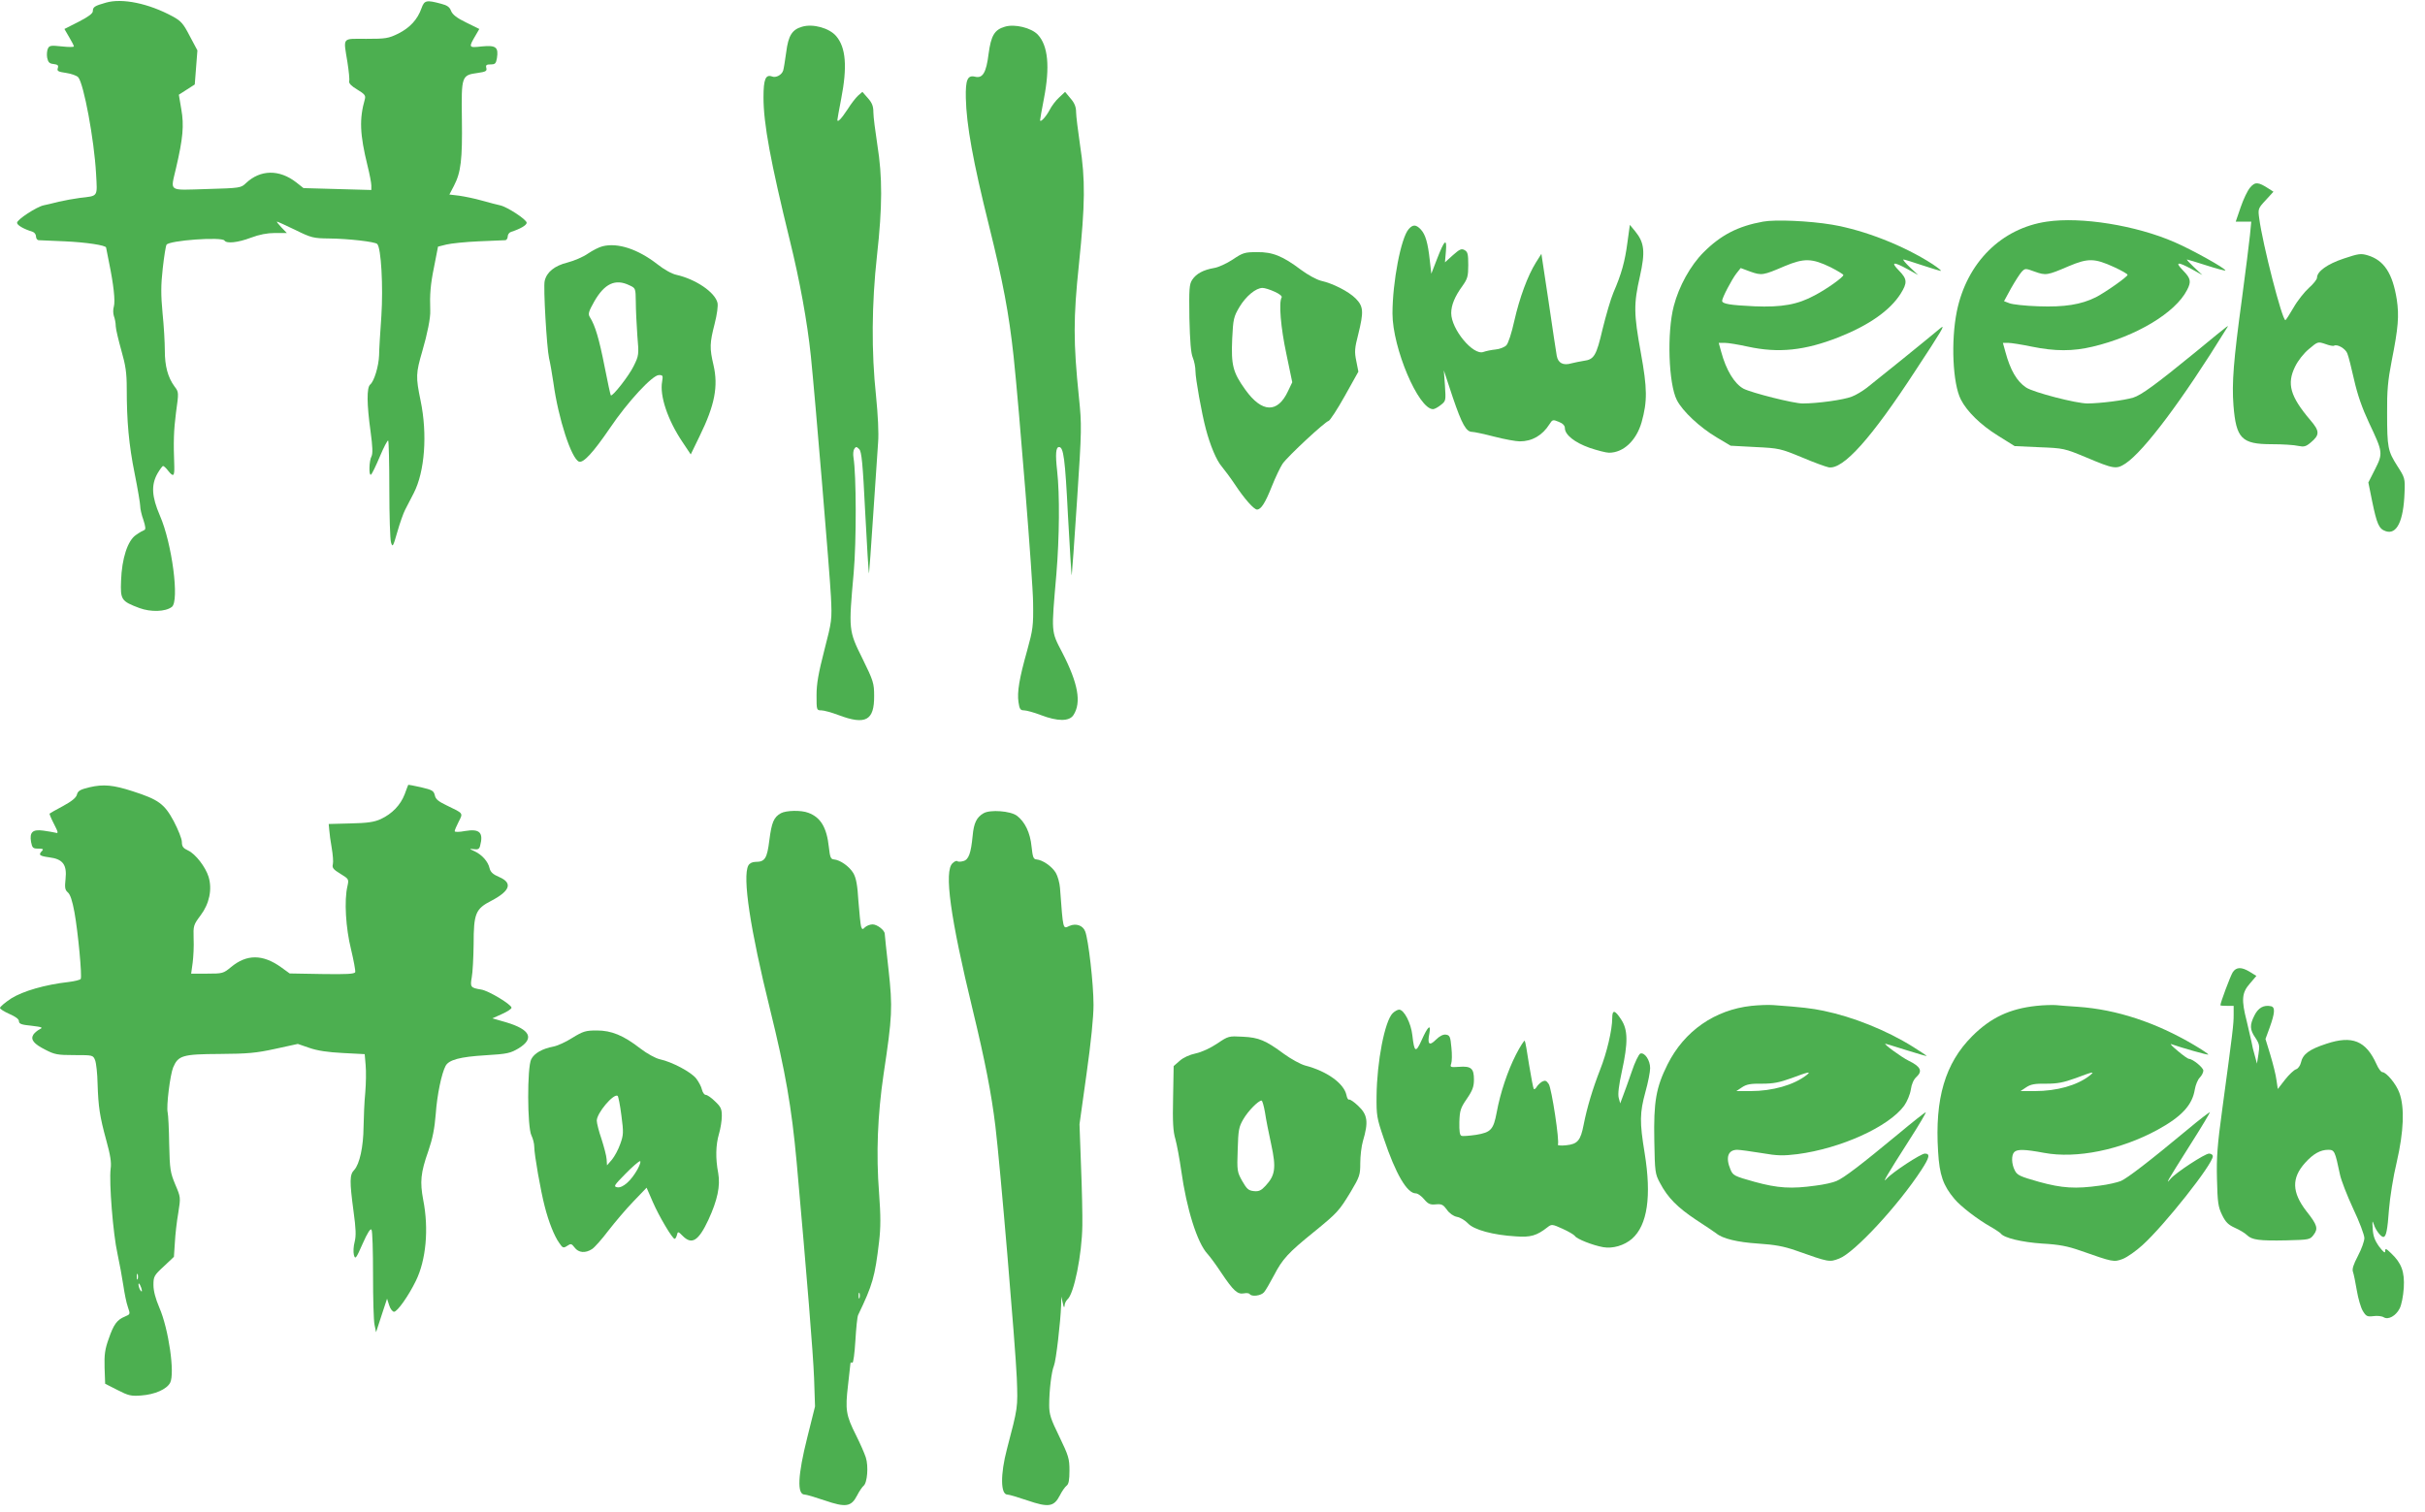
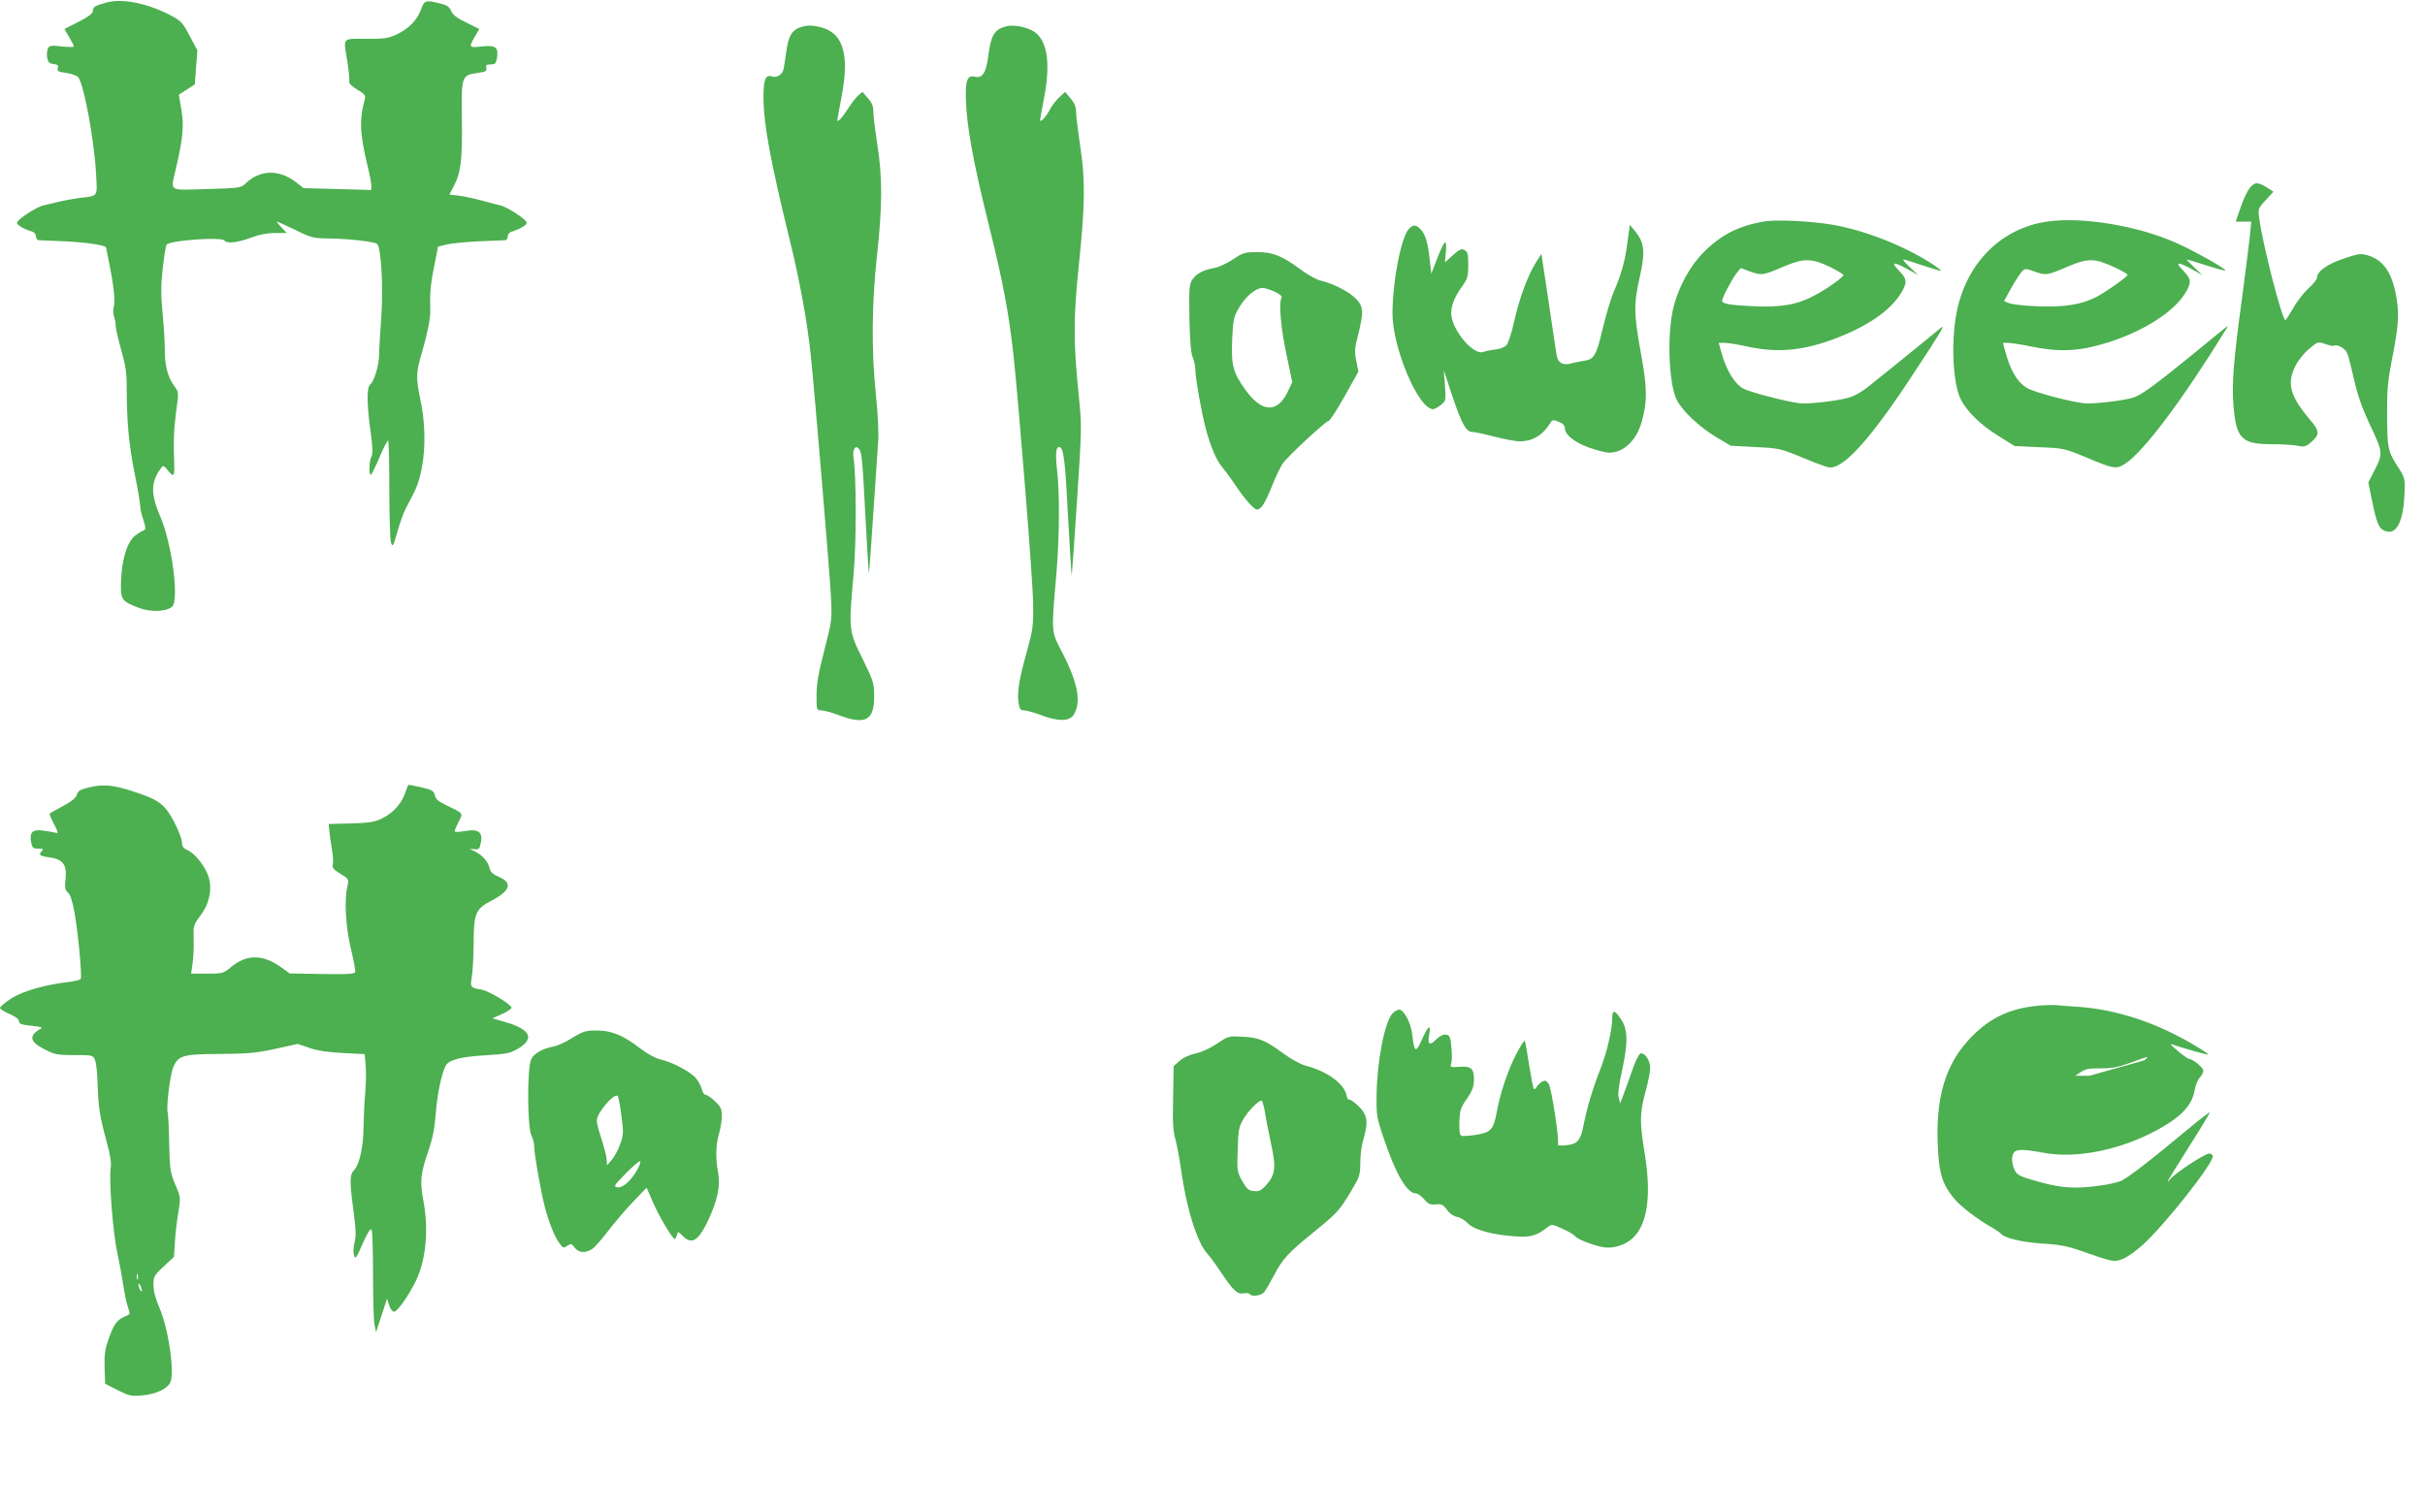
<svg xmlns="http://www.w3.org/2000/svg" version="1.0" width="1280pt" height="798pt" viewBox="0 0 1280 798" preserveAspectRatio="xMidYMid meet">
  <g transform="translate(0,798) scale(0.1,-0.1)" fill="#4caf50" stroke="none">
    <path d="M559 7966 c-60 -17 -69 -23 -69 -45 0 -12 -24 -30 -75 -56 l-75 -38 25 -43 c14 -23 25 -45 25 -49 0 -4 -29 -4 -64 0 -57 6 -65 5 -73 -11 -5 -11 -7 -32 -4 -49 5 -24 12 -31 34 -33 22 -3 27 -7 22 -22 -5 -15 2 -19 44 -25 27 -4 56 -14 64 -23 29 -34 84 -328 94 -508 7 -127 13 -117 -87 -129 -30 -4 -80 -13 -110 -20 -30 -8 -66 -16 -80 -19 -37 -8 -140 -75 -140 -92 0 -13 35 -33 83 -48 9 -3 17 -14 17 -24 0 -10 6 -19 13 -20 6 0 69 -3 139 -6 112 -5 218 -21 218 -33 0 -2 7 -36 15 -76 25 -121 34 -206 26 -235 -5 -15 -4 -38 0 -50 5 -13 10 -37 10 -55 1 -18 15 -75 30 -129 22 -77 28 -116 28 -199 0 -173 11 -297 42 -450 16 -80 29 -157 29 -170 0 -14 7 -47 17 -74 11 -34 13 -50 5 -53 -6 -2 -26 -13 -44 -26 -44 -29 -75 -124 -79 -242 -4 -100 1 -108 97 -144 60 -22 137 -20 171 6 41 30 1 336 -63 482 -43 100 -47 161 -13 222 13 22 26 40 30 40 4 0 17 -12 28 -27 26 -32 32 -27 31 23 -5 136 -3 191 9 286 15 107 15 108 -8 138 -35 48 -51 107 -51 189 0 42 -5 131 -12 198 -9 97 -9 147 1 236 7 63 16 119 20 125 14 23 293 43 306 22 11 -17 70 -11 139 15 45 17 87 25 128 25 l62 0 -29 30 c-16 17 -26 30 -23 30 4 0 47 -20 97 -44 85 -42 96 -44 179 -45 99 -1 242 -17 253 -29 21 -20 32 -226 22 -380 -6 -86 -12 -179 -12 -207 -2 -58 -26 -138 -47 -155 -19 -16 -18 -104 2 -248 11 -80 12 -117 5 -131 -13 -23 -15 -104 -3 -97 5 3 26 46 47 96 21 50 41 88 44 84 3 -3 6 -119 6 -257 0 -139 4 -265 9 -281 8 -27 11 -22 33 55 13 46 32 100 42 119 10 19 30 59 45 87 58 113 73 310 36 488 -26 126 -25 144 9 261 27 92 44 178 42 214 -3 85 1 138 20 230 l21 108 44 11 c24 6 101 14 171 17 71 3 134 6 141 6 6 1 12 10 12 20 0 10 8 21 18 24 47 15 82 35 82 48 0 17 -103 84 -140 92 -14 3 -57 14 -96 25 -38 11 -93 22 -121 26 l-51 6 24 46 c37 71 45 138 42 352 -3 229 -2 232 84 244 42 6 49 10 45 26 -4 15 0 19 23 19 24 0 28 5 33 33 9 58 -5 69 -79 62 -72 -8 -72 -7 -32 61 l18 31 -69 34 c-50 24 -72 42 -80 61 -7 20 -20 30 -52 38 -78 21 -89 19 -104 -23 -21 -60 -61 -103 -122 -134 -53 -26 -67 -28 -170 -28 -130 0 -121 12 -99 -124 7 -46 12 -91 9 -100 -2 -11 11 -25 43 -44 38 -23 45 -31 40 -50 -30 -105 -27 -185 14 -352 11 -44 20 -91 20 -104 l0 -24 -179 5 -179 5 -38 30 c-90 70 -190 68 -266 -4 -26 -25 -30 -26 -207 -31 -208 -6 -191 -17 -162 110 37 158 43 226 28 311 l-13 77 42 27 42 27 7 90 7 90 -40 75 c-34 66 -46 80 -90 104 -127 69 -267 98 -353 73z" />
    <path d="M4234 7839 c-53 -15 -73 -47 -84 -134 -6 -44 -13 -87 -16 -97 -7 -23 -38 -40 -58 -32 -35 13 -46 -14 -46 -110 0 -139 37 -339 139 -755 52 -211 92 -428 111 -611 22 -214 100 -1149 106 -1270 6 -123 5 -128 -35 -283 -31 -121 -41 -176 -41 -237 0 -78 0 -80 25 -80 13 0 54 -11 91 -25 143 -54 189 -29 188 101 0 67 -4 80 -62 198 -73 147 -73 150 -46 451 15 170 14 518 -1 610 -3 17 -1 37 4 45 9 13 12 13 26 -1 13 -12 19 -74 32 -337 9 -177 18 -320 20 -319 1 2 11 140 22 308 11 167 23 340 26 384 4 49 -1 145 -11 245 -25 233 -23 487 5 740 29 261 29 416 2 585 -11 72 -21 149 -21 172 0 33 -7 50 -29 75 l-29 33 -23 -20 c-12 -11 -37 -43 -55 -72 -33 -50 -54 -72 -54 -56 0 4 9 54 20 111 33 169 25 271 -26 331 -36 43 -123 67 -180 50z" />
    <path d="M5304 7839 c-55 -16 -73 -47 -86 -144 -12 -98 -31 -130 -71 -120 -40 10 -51 -16 -49 -112 3 -142 38 -336 122 -673 75 -302 105 -462 130 -690 30 -283 102 -1184 103 -1300 2 -125 -1 -144 -31 -253 -42 -149 -54 -221 -46 -274 5 -36 10 -43 29 -43 12 0 53 -11 89 -25 89 -34 150 -34 172 0 43 66 25 167 -59 330 -60 115 -58 100 -31 415 16 194 18 419 4 544 -10 88 -7 126 10 126 24 0 32 -63 47 -360 10 -175 18 -318 20 -317 1 2 14 179 28 395 25 378 25 397 10 544 -30 293 -30 417 0 703 33 319 34 447 6 628 -11 76 -21 155 -21 175 0 27 -8 48 -29 72 l-29 35 -32 -30 c-18 -16 -40 -46 -50 -66 -19 -36 -50 -69 -50 -53 0 5 9 55 20 112 33 170 22 281 -32 339 -34 36 -122 58 -174 42z" />
    <path d="M11877 6990 c-14 -16 -36 -63 -50 -104 l-26 -76 41 0 41 0 -7 -72 c-4 -40 -23 -190 -42 -333 -45 -330 -54 -447 -45 -565 14 -175 43 -205 201 -205 58 0 121 -4 141 -9 30 -6 40 -4 66 18 48 40 48 60 -3 119 -106 125 -124 191 -80 281 16 33 46 71 74 94 46 39 47 39 86 26 21 -8 42 -12 46 -9 17 10 61 -16 70 -41 6 -14 22 -77 36 -140 18 -79 42 -148 79 -227 73 -154 74 -160 31 -245 l-35 -69 20 -99 c25 -121 36 -146 71 -158 59 -21 95 54 100 204 3 74 2 78 -38 140 -50 79 -54 96 -54 280 -1 116 4 171 24 274 35 176 40 239 27 325 -22 138 -67 207 -153 233 -37 11 -49 9 -127 -17 -87 -29 -141 -68 -141 -101 0 -9 -19 -33 -43 -54 -23 -21 -60 -67 -81 -104 -21 -36 -40 -66 -43 -66 -17 0 -120 400 -138 537 -7 50 -6 53 34 96 l41 45 -25 16 c-55 36 -72 37 -98 6z" />
    <path d="M9306 6810 c-133 -24 -223 -71 -314 -162 -69 -69 -130 -179 -157 -283 -37 -140 -28 -411 16 -497 30 -59 121 -144 210 -197 l74 -44 130 -7 c126 -6 133 -8 245 -54 63 -27 127 -50 142 -53 76 -14 225 152 460 513 137 208 158 244 132 223 -69 -58 -356 -290 -390 -316 -22 -17 -58 -39 -80 -47 -43 -17 -181 -36 -259 -36 -48 0 -269 56 -312 78 -48 26 -92 98 -118 195 l-13 47 32 0 c18 0 72 -9 122 -20 161 -35 300 -21 480 50 159 63 270 141 326 229 37 59 35 78 -9 123 -45 46 -29 48 46 7 l56 -31 -44 41 c-24 23 -39 41 -34 41 5 0 49 -13 98 -30 49 -16 94 -30 99 -30 6 0 -14 16 -44 36 -152 98 -359 179 -530 208 -119 20 -300 28 -364 16z m357 -241 c37 -19 67 -37 67 -41 0 -11 -86 -73 -151 -107 -90 -49 -174 -64 -319 -58 -129 6 -170 13 -170 29 0 16 51 113 75 144 l23 29 51 -19 c60 -21 67 -20 181 29 103 43 144 42 243 -6z" />
    <path d="M10804 6810 c-240 -35 -422 -216 -475 -473 -32 -157 -22 -382 21 -466 32 -63 104 -134 196 -191 l88 -55 131 -6 c127 -5 132 -6 245 -53 149 -63 161 -64 209 -33 98 65 301 336 530 707 18 29 38 44 -163 -121 -208 -170 -284 -225 -326 -238 -50 -15 -171 -30 -241 -31 -60 0 -284 58 -324 84 -49 32 -84 92 -110 189 l-13 47 28 0 c15 0 72 -9 125 -20 122 -25 217 -25 321 0 229 54 437 179 498 299 23 44 20 61 -21 103 -45 46 -29 48 46 7 l56 -31 -44 41 c-24 23 -41 41 -37 41 3 0 49 -14 102 -31 53 -17 98 -29 100 -27 7 8 -178 111 -269 150 -202 88 -492 135 -673 108z m355 -240 c39 -18 71 -36 71 -41 0 -10 -115 -91 -167 -118 -78 -39 -166 -53 -303 -48 -69 2 -138 10 -153 16 l-29 11 37 68 c21 37 46 76 56 87 18 19 20 19 69 1 59 -21 66 -20 180 29 102 43 136 42 239 -5z" />
    <path d="M7436 6771 c-41 -45 -86 -280 -86 -446 0 -182 137 -505 214 -505 8 0 26 10 41 22 27 21 27 23 22 102 l-6 81 47 -142 c49 -144 71 -183 103 -183 10 0 62 -11 116 -25 54 -14 115 -25 135 -25 65 0 119 31 157 91 15 24 18 25 49 12 21 -8 32 -20 32 -33 0 -35 51 -76 130 -104 41 -14 88 -26 103 -26 76 0 144 64 172 161 31 111 30 179 -4 366 -38 209 -38 258 -5 404 29 130 24 178 -25 238 l-28 34 -13 -94 c-13 -99 -31 -165 -74 -264 -14 -33 -39 -119 -57 -192 -33 -142 -45 -161 -100 -168 -19 -3 -48 -9 -64 -13 -44 -13 -71 1 -78 40 -3 18 -23 147 -43 286 l-38 252 -29 -46 c-44 -71 -86 -185 -114 -308 -14 -64 -32 -119 -42 -129 -10 -10 -35 -20 -57 -22 -21 -2 -50 -8 -64 -13 -54 -20 -170 120 -170 205 0 42 19 88 59 143 27 38 31 51 31 111 0 58 -3 70 -20 79 -16 9 -26 4 -61 -27 l-42 -38 5 58 c6 74 -8 61 -48 -43 l-29 -75 -8 70 c-10 93 -23 137 -47 163 -25 27 -42 28 -64 3z" />
-     <path d="M3181 6680 c-18 -4 -53 -22 -78 -39 -24 -17 -73 -38 -108 -47 -68 -17 -109 -50 -120 -97 -8 -31 11 -353 23 -407 6 -25 16 -83 23 -130 26 -191 95 -401 135 -417 23 -9 76 49 164 178 94 139 224 279 258 279 21 0 22 -3 17 -34 -14 -74 29 -203 107 -319 l44 -66 47 97 c80 163 99 263 73 375 -21 89 -20 116 6 217 13 51 19 96 15 112 -14 56 -115 124 -216 147 -25 5 -67 29 -101 56 -103 80 -209 115 -289 95z m141 -206 c33 -15 33 -16 34 -87 0 -40 4 -119 8 -177 9 -103 8 -107 -19 -162 -25 -52 -113 -164 -121 -155 -2 2 -17 71 -33 153 -28 142 -49 215 -77 259 -11 17 -8 29 23 84 54 94 111 121 185 85z" />
    <path d="M6507 6610 c-32 -21 -77 -42 -100 -45 -56 -10 -93 -30 -114 -62 -16 -24 -17 -49 -15 -202 3 -123 8 -186 18 -209 8 -19 14 -51 14 -71 0 -39 33 -224 55 -306 23 -87 56 -166 84 -198 15 -18 47 -61 71 -97 49 -74 99 -130 115 -130 21 0 43 34 78 122 19 48 45 102 57 120 29 41 224 222 243 226 7 2 46 61 85 131 l72 129 -11 56 c-10 48 -9 67 10 140 30 121 28 148 -13 190 -38 38 -121 80 -184 94 -23 6 -69 31 -104 57 -97 73 -150 95 -233 94 -64 0 -75 -3 -128 -39z m221 -170 c25 -11 41 -24 37 -30 -16 -26 -5 -159 25 -299 l31 -149 -22 -46 c-55 -119 -138 -116 -226 7 -66 92 -75 130 -69 269 5 104 8 116 38 167 35 58 87 101 122 101 12 0 40 -9 64 -20z" />
    <path d="M473 3824 c-50 -12 -62 -19 -67 -39 -4 -16 -27 -35 -73 -60 -38 -20 -69 -38 -71 -40 -2 -2 8 -26 23 -55 23 -45 24 -51 8 -46 -10 2 -39 8 -64 11 -57 8 -74 -8 -65 -60 6 -31 10 -35 38 -35 25 0 29 -3 20 -12 -21 -21 -14 -27 38 -34 72 -9 94 -39 86 -114 -5 -46 -3 -58 12 -71 13 -11 24 -45 35 -105 19 -105 41 -339 33 -352 -3 -5 -31 -12 -63 -16 -125 -14 -242 -48 -304 -87 -32 -21 -59 -44 -59 -50 0 -6 23 -20 50 -32 32 -14 50 -27 50 -38 0 -14 13 -19 66 -24 57 -7 63 -9 43 -19 -12 -6 -27 -19 -33 -28 -16 -26 2 -49 64 -80 48 -25 64 -28 152 -28 98 0 99 0 110 -27 6 -16 12 -71 13 -123 4 -123 11 -172 46 -300 21 -76 28 -116 23 -150 -9 -72 13 -346 36 -448 11 -52 25 -127 31 -168 6 -41 16 -92 24 -114 13 -38 13 -38 -15 -50 -42 -17 -60 -41 -86 -117 -20 -55 -24 -84 -22 -153 l3 -85 65 -33 c58 -30 72 -33 125 -29 72 5 135 33 153 67 26 49 -8 285 -57 397 -20 47 -31 88 -31 119 0 45 3 51 54 98 l54 51 5 75 c2 41 10 112 18 157 13 82 13 82 -16 150 -26 63 -29 79 -32 213 -1 80 -5 155 -8 167 -8 32 13 199 29 238 27 63 49 70 246 71 149 1 192 5 293 27 l119 26 61 -21 c43 -15 98 -23 177 -27 l115 -6 5 -58 c3 -33 2 -98 -2 -145 -5 -48 -8 -129 -9 -181 -1 -106 -21 -196 -49 -227 -25 -25 -25 -60 -4 -218 13 -94 14 -130 6 -162 -6 -22 -8 -53 -4 -69 7 -25 11 -21 46 59 26 59 42 83 47 74 5 -7 8 -114 8 -238 0 -124 3 -242 8 -264 l8 -39 29 89 29 88 11 -34 c6 -20 18 -35 26 -35 17 0 76 83 115 163 54 110 69 274 39 427 -18 96 -14 143 27 259 22 64 33 118 39 195 7 101 31 215 52 254 17 32 76 48 210 56 117 7 132 11 176 37 84 52 61 99 -66 137 l-73 21 51 23 c27 12 50 27 50 33 0 17 -121 90 -160 96 -56 9 -59 13 -50 64 5 25 9 104 10 175 0 163 10 187 94 230 99 52 113 94 41 125 -33 14 -46 26 -51 47 -8 35 -40 71 -79 89 -30 14 -30 14 -3 11 20 -3 28 1 32 17 19 71 -2 92 -79 79 -31 -6 -55 -6 -55 -1 0 5 9 27 21 50 24 47 26 43 -63 86 -44 21 -59 33 -63 54 -6 24 -14 28 -73 42 -36 8 -67 14 -67 13 -1 -1 -9 -23 -19 -50 -22 -57 -66 -103 -126 -131 -35 -16 -70 -21 -160 -23 l-115 -3 3 -32 c1 -18 7 -61 13 -95 6 -35 9 -73 6 -85 -5 -19 2 -28 40 -51 44 -27 45 -28 37 -65 -18 -75 -9 -222 19 -334 14 -59 24 -113 22 -120 -4 -10 -45 -12 -176 -10 l-170 3 -47 34 c-96 68 -180 68 -262 0 -41 -34 -45 -35 -127 -35 l-84 0 8 58 c4 31 7 89 5 127 -2 68 -1 72 37 123 46 61 62 137 42 203 -16 52 -69 121 -108 139 -26 12 -33 21 -33 45 0 17 -20 66 -43 110 -49 91 -80 114 -217 158 -102 33 -154 38 -227 21z m254 -2596 c-3 -7 -5 -2 -5 12 0 14 2 19 5 13 2 -7 2 -19 0 -25z m22 -63 c0 -5 -4 -3 -9 5 -5 8 -9 22 -9 30 0 16 17 -16 18 -35z" />
-     <path d="M4122 3687 c-38 -21 -49 -49 -61 -142 -12 -97 -23 -115 -73 -115 -17 0 -31 -7 -38 -19 -32 -60 10 -338 114 -757 82 -333 114 -516 141 -809 55 -616 87 -1010 92 -1140 l5 -150 -41 -164 c-50 -199 -55 -301 -14 -301 9 0 56 -14 106 -31 111 -38 140 -34 171 26 11 22 27 45 34 51 20 15 27 104 12 150 -7 22 -30 74 -51 116 -54 107 -58 135 -43 264 7 60 13 113 13 117 1 5 5 6 10 3 5 -3 12 49 16 116 4 67 10 129 15 137 76 158 88 200 110 385 9 77 9 136 0 258 -16 207 -8 411 24 628 46 305 48 350 26 551 -11 98 -20 183 -20 189 0 19 -40 50 -64 50 -14 0 -31 -7 -40 -15 -13 -13 -15 -13 -21 4 -3 11 -9 71 -14 134 -5 85 -12 122 -27 148 -21 35 -69 69 -102 72 -17 1 -21 11 -27 65 -11 103 -43 157 -108 181 -38 15 -117 13 -145 -2z m415 -2559 c-3 -7 -5 -2 -5 12 0 14 2 19 5 13 2 -7 2 -19 0 -25z" />
-     <path d="M5192 3687 c-37 -21 -52 -52 -58 -119 -9 -93 -21 -127 -50 -134 -14 -4 -28 -4 -31 0 -4 3 -15 -1 -25 -11 -46 -41 -12 -287 106 -773 66 -273 99 -443 120 -615 25 -205 106 -1164 113 -1330 6 -159 6 -153 -52 -375 -35 -132 -34 -240 2 -240 9 0 56 -14 106 -31 111 -38 140 -34 171 26 11 22 27 45 36 52 11 8 15 30 15 80 0 63 -5 78 -53 178 -46 94 -54 118 -54 167 0 77 12 177 25 208 11 25 35 232 38 320 l1 45 8 -35 c4 -21 8 -27 9 -14 0 12 8 27 15 34 35 28 77 238 79 390 1 52 -2 194 -7 315 l-8 220 37 265 c24 170 37 301 37 365 0 112 -27 345 -44 388 -12 32 -49 44 -83 29 -35 -16 -33 -27 -50 201 -2 26 -12 62 -22 79 -20 34 -69 68 -102 71 -16 1 -20 11 -26 67 -7 74 -35 132 -78 164 -34 25 -140 33 -175 13z" />
-     <path d="M11785 2847 c-12 -19 -65 -160 -65 -174 0 -2 16 -3 35 -3 l35 0 0 -48 c0 -49 -4 -84 -60 -497 -26 -190 -31 -255 -28 -370 3 -123 6 -146 27 -189 19 -39 33 -52 68 -68 25 -11 53 -28 63 -38 26 -26 66 -31 209 -28 121 3 124 4 143 29 25 33 20 52 -38 125 -77 100 -79 175 -7 255 43 48 81 69 122 69 33 0 36 -6 62 -130 6 -30 38 -112 70 -181 33 -69 59 -139 59 -155 0 -16 -15 -58 -34 -94 -24 -46 -32 -70 -26 -85 4 -11 13 -55 20 -97 7 -42 21 -91 32 -109 17 -28 23 -31 56 -27 20 3 45 0 54 -6 24 -15 64 7 84 46 10 19 19 65 22 109 5 85 -12 131 -67 183 -27 26 -31 27 -31 11 0 -13 -9 -6 -32 24 -23 32 -32 56 -34 94 -3 43 -2 47 6 23 9 -29 37 -66 50 -66 15 0 22 36 30 146 5 62 22 172 41 250 37 161 42 287 14 364 -16 46 -69 110 -90 110 -7 0 -21 19 -31 42 -56 124 -128 153 -264 108 -92 -30 -125 -55 -135 -100 -4 -16 -15 -32 -26 -35 -11 -4 -37 -28 -58 -55 l-38 -49 -7 47 c-3 26 -18 85 -32 132 l-26 85 22 60 c28 78 30 108 7 113 -38 8 -67 -8 -87 -48 -26 -51 -25 -76 5 -119 21 -32 23 -42 16 -86 l-8 -50 -11 41 c-7 22 -15 56 -18 75 -4 18 -15 67 -25 108 -29 113 -26 150 16 198 l35 41 -34 21 c-44 27 -72 27 -91 -2z" />
-     <path d="M9245 2670 c-194 -21 -355 -133 -443 -309 -61 -122 -74 -197 -70 -403 3 -165 4 -175 30 -223 41 -78 92 -129 191 -195 51 -33 98 -65 106 -71 33 -28 112 -47 221 -54 89 -6 134 -14 200 -37 175 -62 176 -62 228 -42 80 30 313 282 434 468 43 66 47 86 18 86 -21 0 -172 -99 -202 -133 -27 -30 2 20 119 203 51 79 90 146 88 148 -2 2 -68 -50 -147 -116 -197 -163 -286 -231 -325 -247 -18 -8 -67 -19 -109 -24 -128 -18 -199 -14 -323 20 -108 30 -114 34 -127 65 -27 64 -13 104 36 104 14 0 71 -8 127 -17 86 -15 115 -15 190 -6 230 30 483 145 564 256 15 21 31 59 35 85 4 29 15 54 31 68 32 30 20 54 -42 84 -37 18 -136 90 -123 90 1 0 51 -15 111 -34 59 -19 107 -32 107 -31 0 2 -33 24 -73 49 -139 87 -317 158 -472 190 -63 13 -113 19 -265 30 -25 2 -76 0 -115 -4z m290 -366 c-67 -52 -179 -84 -295 -84 l-75 0 30 20 c24 16 46 20 105 19 60 0 91 6 155 29 91 34 108 38 80 16z" />
-     <path d="M10750 2670 c-142 -15 -242 -62 -340 -160 -143 -143 -198 -329 -180 -610 7 -123 27 -179 86 -249 32 -39 122 -108 189 -146 28 -16 53 -33 56 -37 16 -23 112 -46 219 -53 90 -5 134 -14 200 -37 174 -61 177 -62 225 -44 23 9 70 42 104 73 115 104 371 427 371 469 0 8 -9 14 -20 14 -22 0 -176 -101 -203 -133 -17 -20 -17 -20 -9 -2 6 11 57 94 115 185 58 91 103 167 102 169 -2 1 -55 -39 -117 -91 -202 -168 -319 -258 -354 -273 -18 -7 -68 -19 -110 -24 -128 -18 -199 -14 -322 20 -99 28 -115 35 -127 60 -18 34 -19 81 -3 97 16 16 55 15 157 -4 171 -32 404 15 600 122 126 69 183 130 196 213 4 24 16 52 26 62 10 10 19 27 19 37 0 16 -56 62 -76 62 -5 0 -32 19 -59 42 -28 23 -43 39 -35 36 55 -19 193 -59 196 -55 2 2 -32 25 -76 51 -200 118 -408 187 -612 201 -46 3 -99 7 -118 9 -19 1 -64 0 -100 -4z m279 -369 c-66 -51 -172 -81 -289 -81 l-75 0 30 20 c24 16 46 20 105 19 60 0 91 6 155 29 96 36 105 38 74 13z" />
+     <path d="M10750 2670 c-142 -15 -242 -62 -340 -160 -143 -143 -198 -329 -180 -610 7 -123 27 -179 86 -249 32 -39 122 -108 189 -146 28 -16 53 -33 56 -37 16 -23 112 -46 219 -53 90 -5 134 -14 200 -37 174 -61 177 -62 225 -44 23 9 70 42 104 73 115 104 371 427 371 469 0 8 -9 14 -20 14 -22 0 -176 -101 -203 -133 -17 -20 -17 -20 -9 -2 6 11 57 94 115 185 58 91 103 167 102 169 -2 1 -55 -39 -117 -91 -202 -168 -319 -258 -354 -273 -18 -7 -68 -19 -110 -24 -128 -18 -199 -14 -322 20 -99 28 -115 35 -127 60 -18 34 -19 81 -3 97 16 16 55 15 157 -4 171 -32 404 15 600 122 126 69 183 130 196 213 4 24 16 52 26 62 10 10 19 27 19 37 0 16 -56 62 -76 62 -5 0 -32 19 -59 42 -28 23 -43 39 -35 36 55 -19 193 -59 196 -55 2 2 -32 25 -76 51 -200 118 -408 187 -612 201 -46 3 -99 7 -118 9 -19 1 -64 0 -100 -4z m279 -369 l-75 0 30 20 c24 16 46 20 105 19 60 0 91 6 155 29 96 36 105 38 74 13z" />
    <path d="M7351 2631 c-42 -42 -83 -255 -85 -436 -1 -103 1 -117 38 -225 63 -188 123 -290 169 -290 10 0 30 -14 44 -31 21 -25 32 -30 62 -27 31 3 39 -2 58 -28 13 -19 34 -34 53 -38 18 -3 44 -19 59 -35 31 -33 131 -61 252 -68 78 -6 111 4 167 48 22 17 25 17 80 -8 31 -14 60 -31 65 -38 8 -15 93 -49 149 -59 51 -9 111 9 152 44 82 72 104 225 67 453 -27 164 -26 212 4 322 14 50 25 106 25 126 0 42 -29 85 -52 77 -8 -4 -29 -46 -45 -95 -17 -48 -37 -106 -46 -128 l-15 -40 -8 30 c-5 20 1 67 17 140 33 151 32 219 -4 273 -33 51 -47 53 -47 8 0 -63 -29 -185 -64 -273 -39 -100 -69 -199 -87 -291 -16 -83 -32 -102 -92 -108 -27 -3 -46 -1 -44 3 10 16 -33 297 -48 320 -13 19 -19 21 -35 13 -10 -6 -23 -18 -29 -28 -5 -9 -12 -14 -15 -11 -3 3 -14 61 -25 128 -10 67 -20 124 -23 127 -3 2 -24 -30 -46 -73 -44 -86 -83 -202 -102 -306 -17 -90 -30 -105 -109 -118 -35 -5 -70 -8 -77 -5 -9 3 -12 25 -11 73 2 60 6 74 40 123 30 44 37 64 37 101 0 59 -15 72 -79 67 -45 -3 -48 -2 -41 17 4 11 5 49 1 85 -5 58 -9 65 -29 68 -14 2 -33 -7 -53 -27 -35 -35 -46 -24 -34 35 9 52 -9 35 -41 -37 -31 -69 -39 -65 -49 25 -7 65 -44 136 -70 136 -8 0 -24 -9 -34 -19z" />
    <path d="M3021 2501 c-34 -22 -79 -42 -100 -46 -58 -11 -101 -35 -117 -67 -22 -42 -21 -358 1 -402 8 -16 15 -43 15 -60 0 -41 34 -234 55 -314 21 -83 51 -158 77 -194 18 -27 22 -28 42 -15 19 13 23 12 39 -9 21 -28 57 -31 92 -8 13 8 52 52 86 97 35 45 94 115 132 154 l70 73 33 -76 c32 -74 103 -194 115 -194 4 0 9 9 12 20 5 20 6 20 31 -5 48 -48 83 -26 135 85 48 104 64 179 52 247 -15 78 -13 149 4 207 8 27 15 69 15 94 0 38 -5 49 -36 78 -19 19 -41 34 -49 34 -7 0 -16 12 -20 28 -3 15 -17 41 -30 58 -26 34 -127 88 -192 102 -23 5 -68 30 -102 56 -90 70 -153 96 -231 96 -58 0 -72 -4 -129 -39z m259 -410 c12 -90 11 -103 -6 -150 -10 -29 -30 -66 -44 -83 l-26 -30 -2 32 c-1 18 -14 66 -27 107 -14 40 -25 84 -25 97 0 40 88 144 110 131 4 -3 13 -49 20 -104z m85 -284 c-34 -61 -78 -99 -106 -95 -22 4 -19 9 42 71 36 37 71 67 77 67 6 0 0 -19 -13 -43z" />
    <path d="M6425 2471 c-36 -24 -81 -45 -113 -52 -33 -7 -66 -22 -85 -39 l-32 -28 -3 -167 c-3 -128 0 -178 12 -218 8 -29 22 -104 31 -167 28 -201 84 -381 139 -440 13 -14 46 -59 73 -100 63 -94 85 -114 118 -108 14 3 28 1 31 -3 9 -16 60 -10 76 9 8 9 32 50 53 90 44 85 75 119 210 228 125 102 133 111 195 213 47 79 50 89 50 151 0 36 6 89 14 116 30 101 25 139 -25 186 -22 21 -44 36 -48 33 -5 -2 -11 8 -14 24 -13 61 -102 126 -218 156 -25 7 -74 34 -110 60 -99 73 -134 88 -219 92 -74 4 -76 4 -135 -36z m252 -363 c5 -35 20 -111 33 -170 27 -124 21 -163 -30 -218 -23 -25 -36 -31 -62 -28 -28 3 -37 11 -61 53 -27 48 -28 55 -24 166 3 104 6 120 30 161 25 43 79 98 96 98 4 0 12 -28 18 -62z" />
  </g>
</svg>